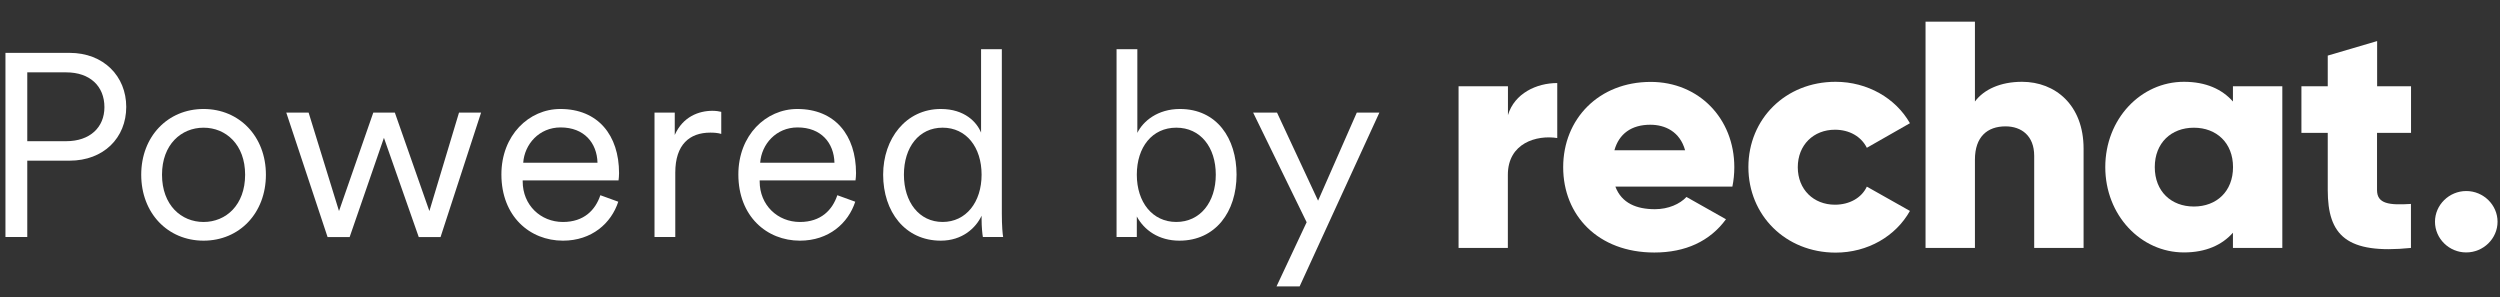
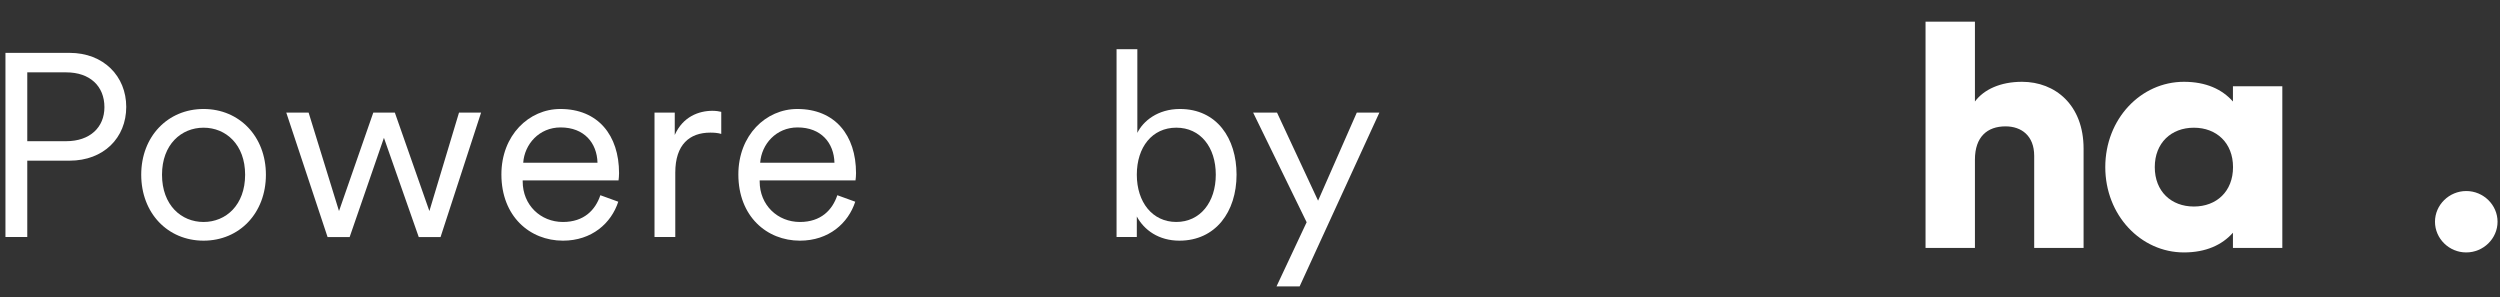
<svg xmlns="http://www.w3.org/2000/svg" width="143" height="17" viewBox="0 0 143 17" fill="none">
  <rect x="0" y="0" width="143" height="17" fill="#333333" stroke="none" />
  <g clip-path="url(#clip0_2643_2408)">
    <path d="M1.56 8.076H3.789C5.141 8.076 5.973 7.288 5.973 6.13C5.973 4.926 5.141 4.139 3.789 4.139H1.56V8.076ZM3.982 9.19H1.56V13.558H0.312V3.024H3.982C5.928 3.024 7.221 4.362 7.221 6.115C7.221 7.883 5.928 9.19 3.982 9.19Z" fill="white" />
-     <path d="M11.644 6.234C13.694 6.234 15.21 7.809 15.21 9.993C15.21 12.192 13.694 13.766 11.644 13.766C9.594 13.766 8.078 12.192 8.078 9.993C8.078 7.809 9.594 6.234 11.644 6.234ZM11.644 7.304C10.366 7.304 9.267 8.269 9.267 9.993C9.267 11.731 10.366 12.697 11.644 12.697C12.921 12.697 14.021 11.731 14.021 9.993C14.021 8.269 12.921 7.304 11.644 7.304Z" fill="white" />
+     <path d="M11.644 6.234C13.694 6.234 15.21 7.809 15.21 9.993C15.21 12.192 13.694 13.766 11.644 13.766C9.594 13.766 8.078 12.192 8.078 9.993C8.078 7.809 9.594 6.234 11.644 6.234ZM11.644 7.304C10.366 7.304 9.267 8.269 9.267 9.993C9.267 11.731 10.366 12.697 11.644 12.697C12.921 12.697 14.021 11.731 14.021 9.993C14.021 8.269 12.921 7.304 11.644 7.304" fill="white" />
    <path d="M21.352 6.442H22.585L24.561 12.073L26.255 6.442H27.518L25.2 13.559H23.952L21.961 7.883L20 13.559H18.737L16.375 6.442H17.653L19.391 12.073L21.352 6.442Z" fill="white" />
    <path d="M29.928 9.309H34.177C34.147 8.18 33.419 7.289 32.067 7.289C30.834 7.289 30.002 8.254 29.928 9.309ZM34.34 11.166L35.365 11.538C34.964 12.771 33.85 13.766 32.201 13.766C30.299 13.766 28.68 12.37 28.68 9.978C28.68 7.734 30.255 6.234 32.052 6.234C34.206 6.234 35.41 7.734 35.41 9.904C35.41 10.052 35.395 10.216 35.38 10.32H29.898V10.379C29.898 11.731 30.923 12.697 32.201 12.697C33.404 12.697 34.058 12.013 34.34 11.166Z" fill="white" />
    <path d="M41.256 6.397V7.66C41.063 7.601 40.84 7.586 40.632 7.586C39.443 7.586 38.626 8.269 38.626 9.874V13.558H37.438V6.442H38.596V7.72C39.057 6.68 39.963 6.338 40.751 6.338C40.944 6.338 41.152 6.368 41.256 6.397Z" fill="white" />
    <path d="M43.482 9.309H47.731C47.702 8.18 46.974 7.289 45.622 7.289C44.389 7.289 43.557 8.254 43.482 9.309ZM47.895 11.166L48.92 11.538C48.519 12.771 47.405 13.766 45.755 13.766C43.854 13.766 42.234 12.37 42.234 9.978C42.234 7.734 43.809 6.234 45.607 6.234C47.761 6.234 48.965 7.734 48.965 9.904C48.965 10.052 48.95 10.216 48.935 10.32H43.453V10.379C43.453 11.731 44.478 12.697 45.755 12.697C46.959 12.697 47.613 12.013 47.895 11.166Z" fill="white" />
-     <path d="M56.147 12.533V12.34C55.82 13.038 55.047 13.766 53.814 13.766C51.764 13.766 50.516 12.102 50.516 9.992C50.516 7.927 51.823 6.234 53.814 6.234C55.181 6.234 55.879 6.991 56.117 7.586V2.816H57.305V12.221C57.305 12.934 57.35 13.409 57.38 13.558H56.221C56.191 13.395 56.147 12.993 56.147 12.533ZM53.918 12.696C55.255 12.696 56.147 11.567 56.147 9.992C56.147 8.418 55.27 7.303 53.918 7.303C52.566 7.303 51.704 8.418 51.704 9.992C51.704 11.567 52.581 12.696 53.918 12.696Z" fill="white" />
    <path d="M65.026 13.558H63.867V2.816H65.056V7.6C65.383 6.932 66.215 6.234 67.492 6.234C69.602 6.234 70.731 7.912 70.731 9.992C70.731 12.117 69.528 13.766 67.463 13.766C66.274 13.766 65.442 13.157 65.026 12.384V13.558ZM67.284 12.696C68.651 12.696 69.543 11.567 69.543 9.992C69.543 8.418 68.666 7.303 67.284 7.303C65.903 7.303 65.026 8.418 65.026 9.992C65.026 11.567 65.918 12.696 67.284 12.696Z" fill="white" />
    <path d="M74.339 16.381H73.017L74.74 12.712L71.68 6.442H73.046L75.394 11.479L77.608 6.442H78.9L74.339 16.381Z" fill="white" />
-     <path d="M89.075 4.75V7.896C87.906 7.71 86.249 8.175 86.249 10.002V14.182H83.43V4.936H86.255V6.583C86.626 5.341 87.889 4.75 89.075 4.75Z" fill="white" />
-     <path d="M94.66 11.966C95.43 11.966 96.089 11.671 96.466 11.266L98.726 12.541C97.806 13.799 96.41 14.444 94.627 14.444C91.408 14.444 89.414 12.316 89.414 9.564C89.414 6.807 91.447 4.685 94.422 4.685C97.169 4.685 99.203 6.774 99.203 9.564C99.203 9.953 99.164 10.325 99.092 10.675H92.4C92.76 11.632 93.624 11.966 94.66 11.966ZM96.388 8.596C96.089 7.524 95.242 7.135 94.394 7.135C93.319 7.135 92.605 7.655 92.344 8.596H96.388Z" fill="white" />
-     <path d="M100.008 9.559C100.008 6.802 102.135 4.679 104.993 4.679C106.822 4.679 108.439 5.62 109.248 7.048L106.783 8.454C106.461 7.808 105.786 7.42 104.96 7.42C103.736 7.42 102.833 8.29 102.833 9.565C102.833 10.839 103.736 11.709 104.96 11.709C105.786 11.709 106.484 11.321 106.783 10.675L109.248 12.065C108.439 13.509 106.838 14.45 104.993 14.45C102.135 14.444 100.008 12.316 100.008 9.559Z" fill="white" />
    <path d="M119.181 8.503V14.181H116.356V8.913C116.356 7.764 115.624 7.228 114.717 7.228C113.68 7.228 112.966 7.819 112.966 9.132V14.181H110.141V1.238H112.966V5.806C113.475 5.122 114.417 4.679 115.659 4.679C117.564 4.679 119.181 6.008 119.181 8.503Z" fill="white" />
    <path d="M130.549 4.936V14.182H127.724V13.312C127.103 14.012 126.177 14.439 124.92 14.439C122.455 14.439 120.422 12.311 120.422 9.559C120.422 6.802 122.455 4.679 124.92 4.679C126.183 4.679 127.103 5.106 127.724 5.806V4.936H130.549ZM127.729 9.559C127.729 8.175 126.786 7.305 125.49 7.305C124.194 7.305 123.253 8.175 123.253 9.559C123.253 10.949 124.194 11.813 125.49 11.813C126.786 11.813 127.729 10.949 127.729 9.559Z" fill="white" />
-     <path d="M135.966 7.601V10.872C135.966 11.665 136.665 11.742 137.906 11.665V14.182C134.215 14.554 133.147 13.46 133.147 10.872V7.601H131.641V4.936H133.147V3.18L135.972 2.349V4.936H137.911V7.601H135.966Z" fill="white" />
    <path d="M139.281 12.683C139.281 11.72 140.09 10.927 141.071 10.927C142.05 10.927 142.86 11.72 142.86 12.683C142.86 13.646 142.05 14.439 141.071 14.439C140.09 14.444 139.281 13.646 139.281 12.683Z" fill="white" />
  </g>
  <defs>
    <clipPath id="clip0_2643_2408">
      <rect width="142.857" height="16" fill="white" transform="translate(0 0.987)" />
    </clipPath>
  </defs>
</svg>